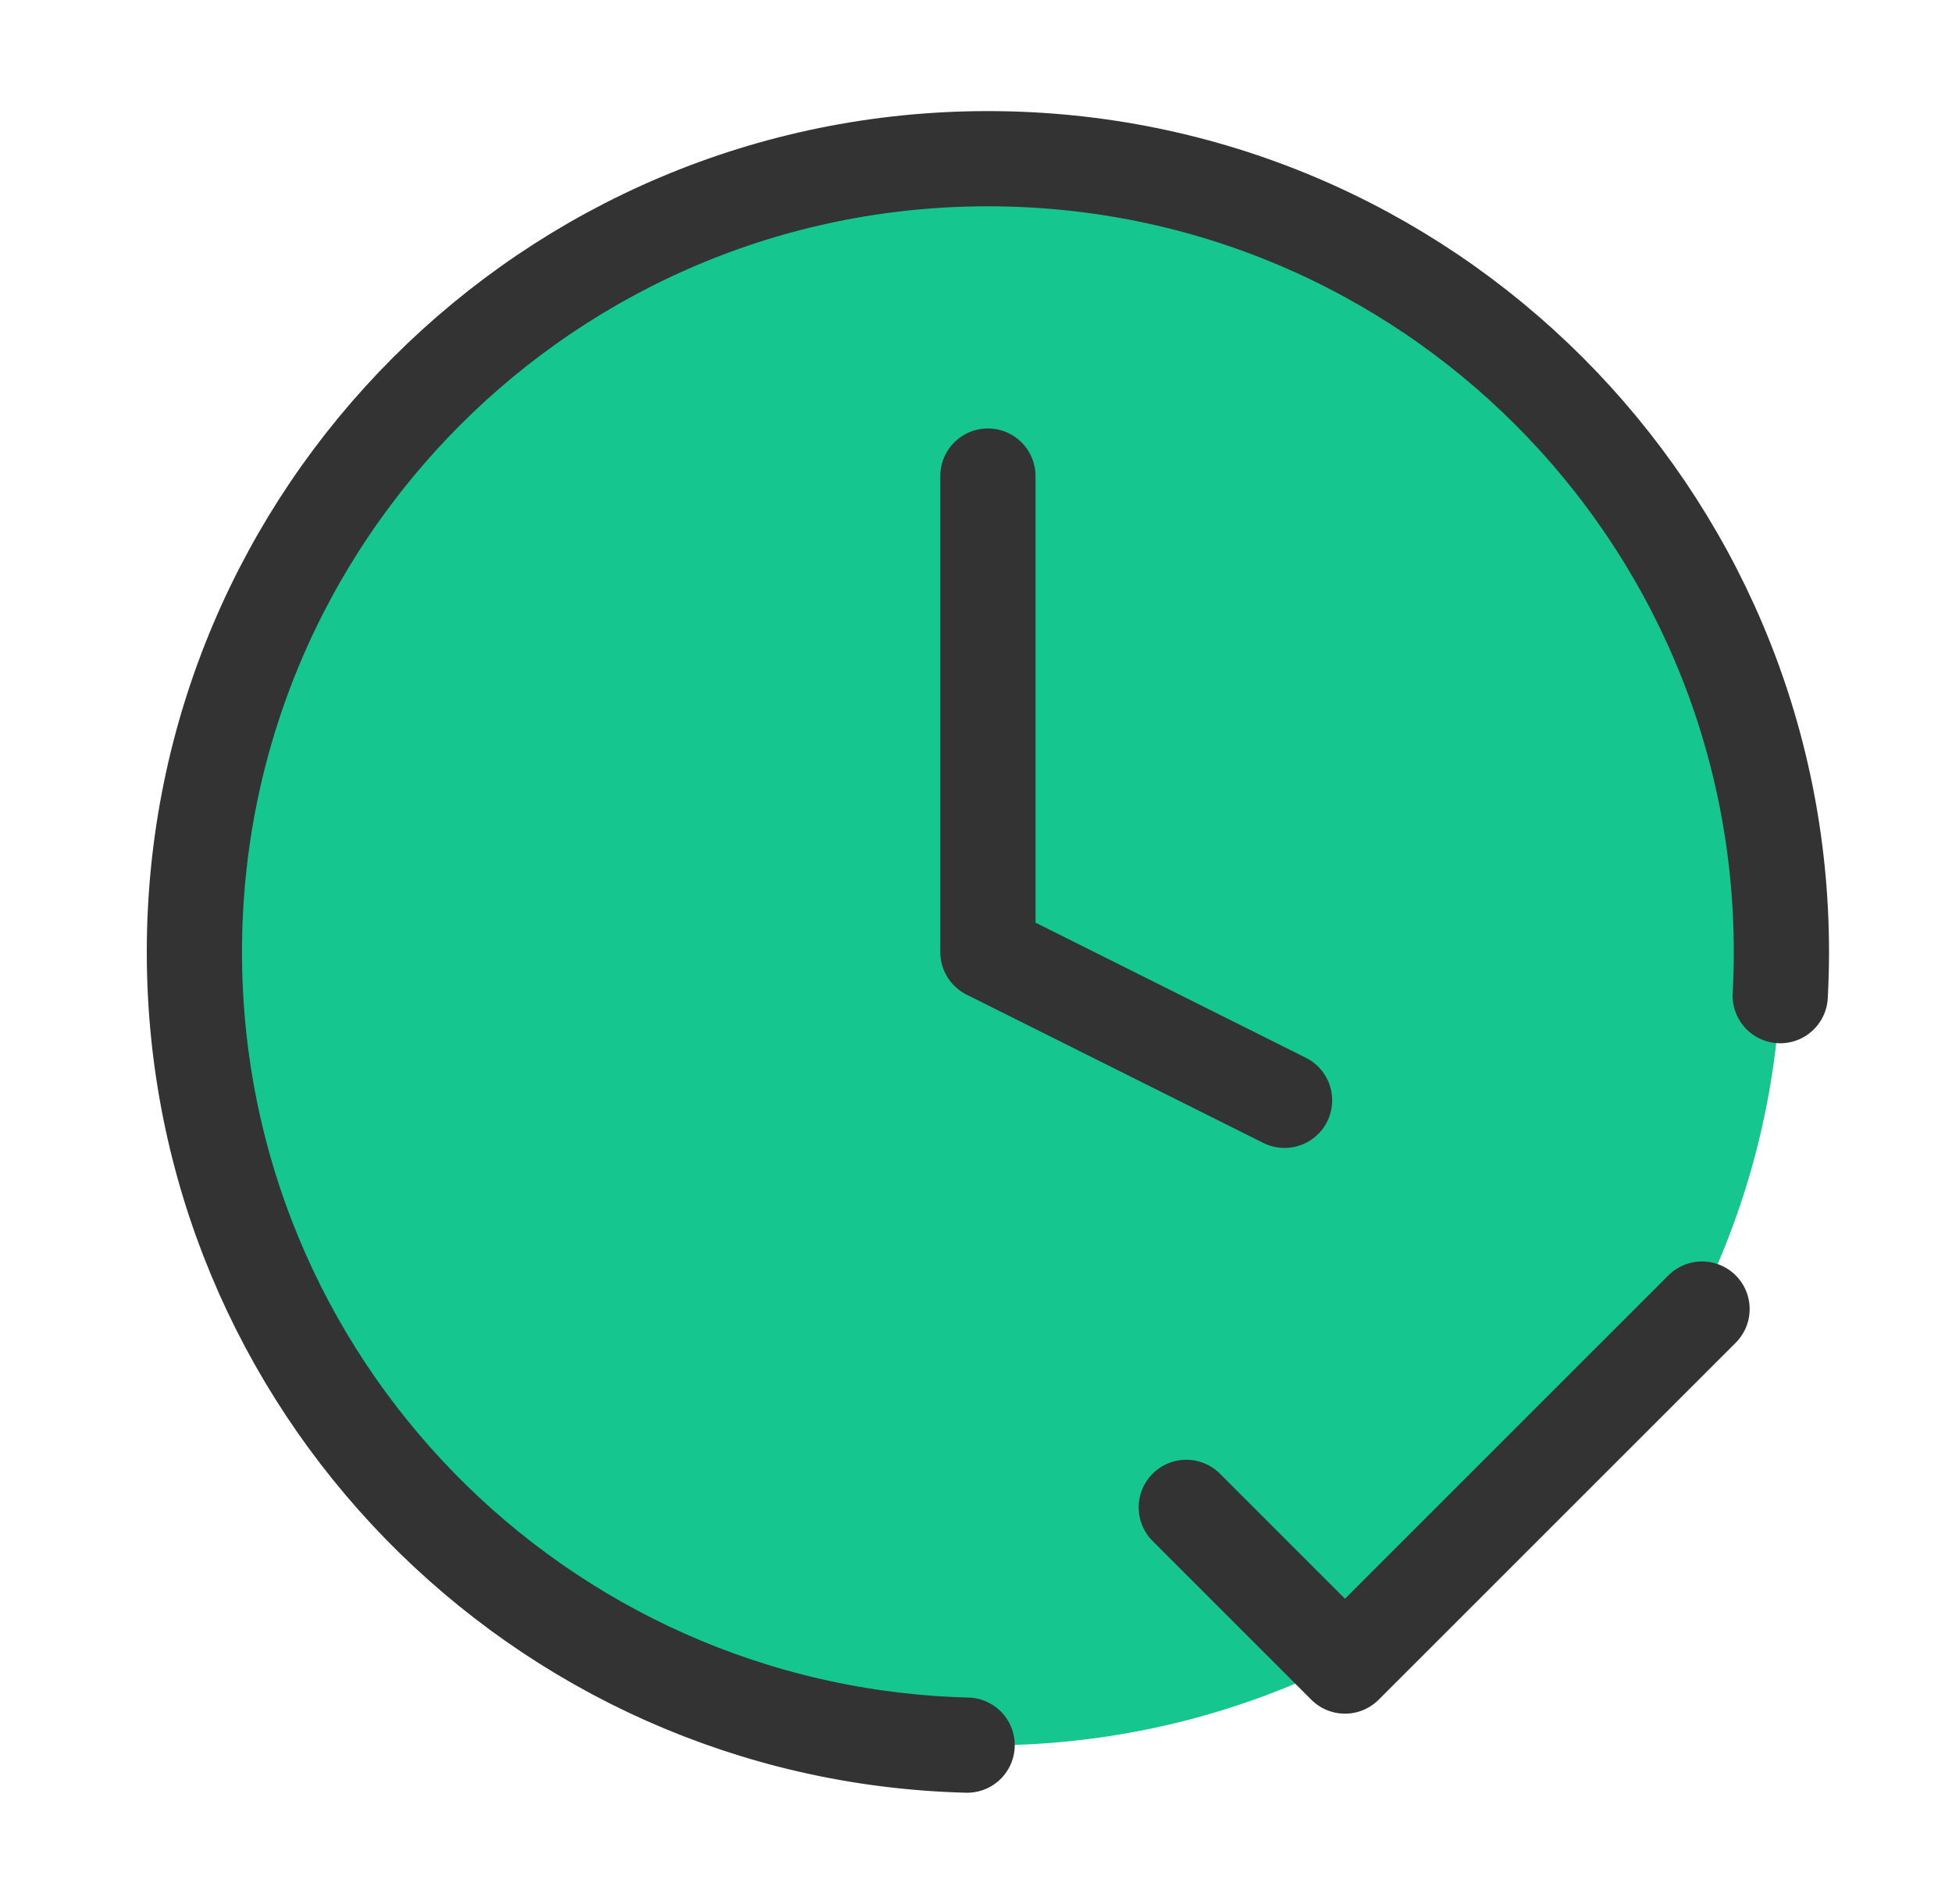
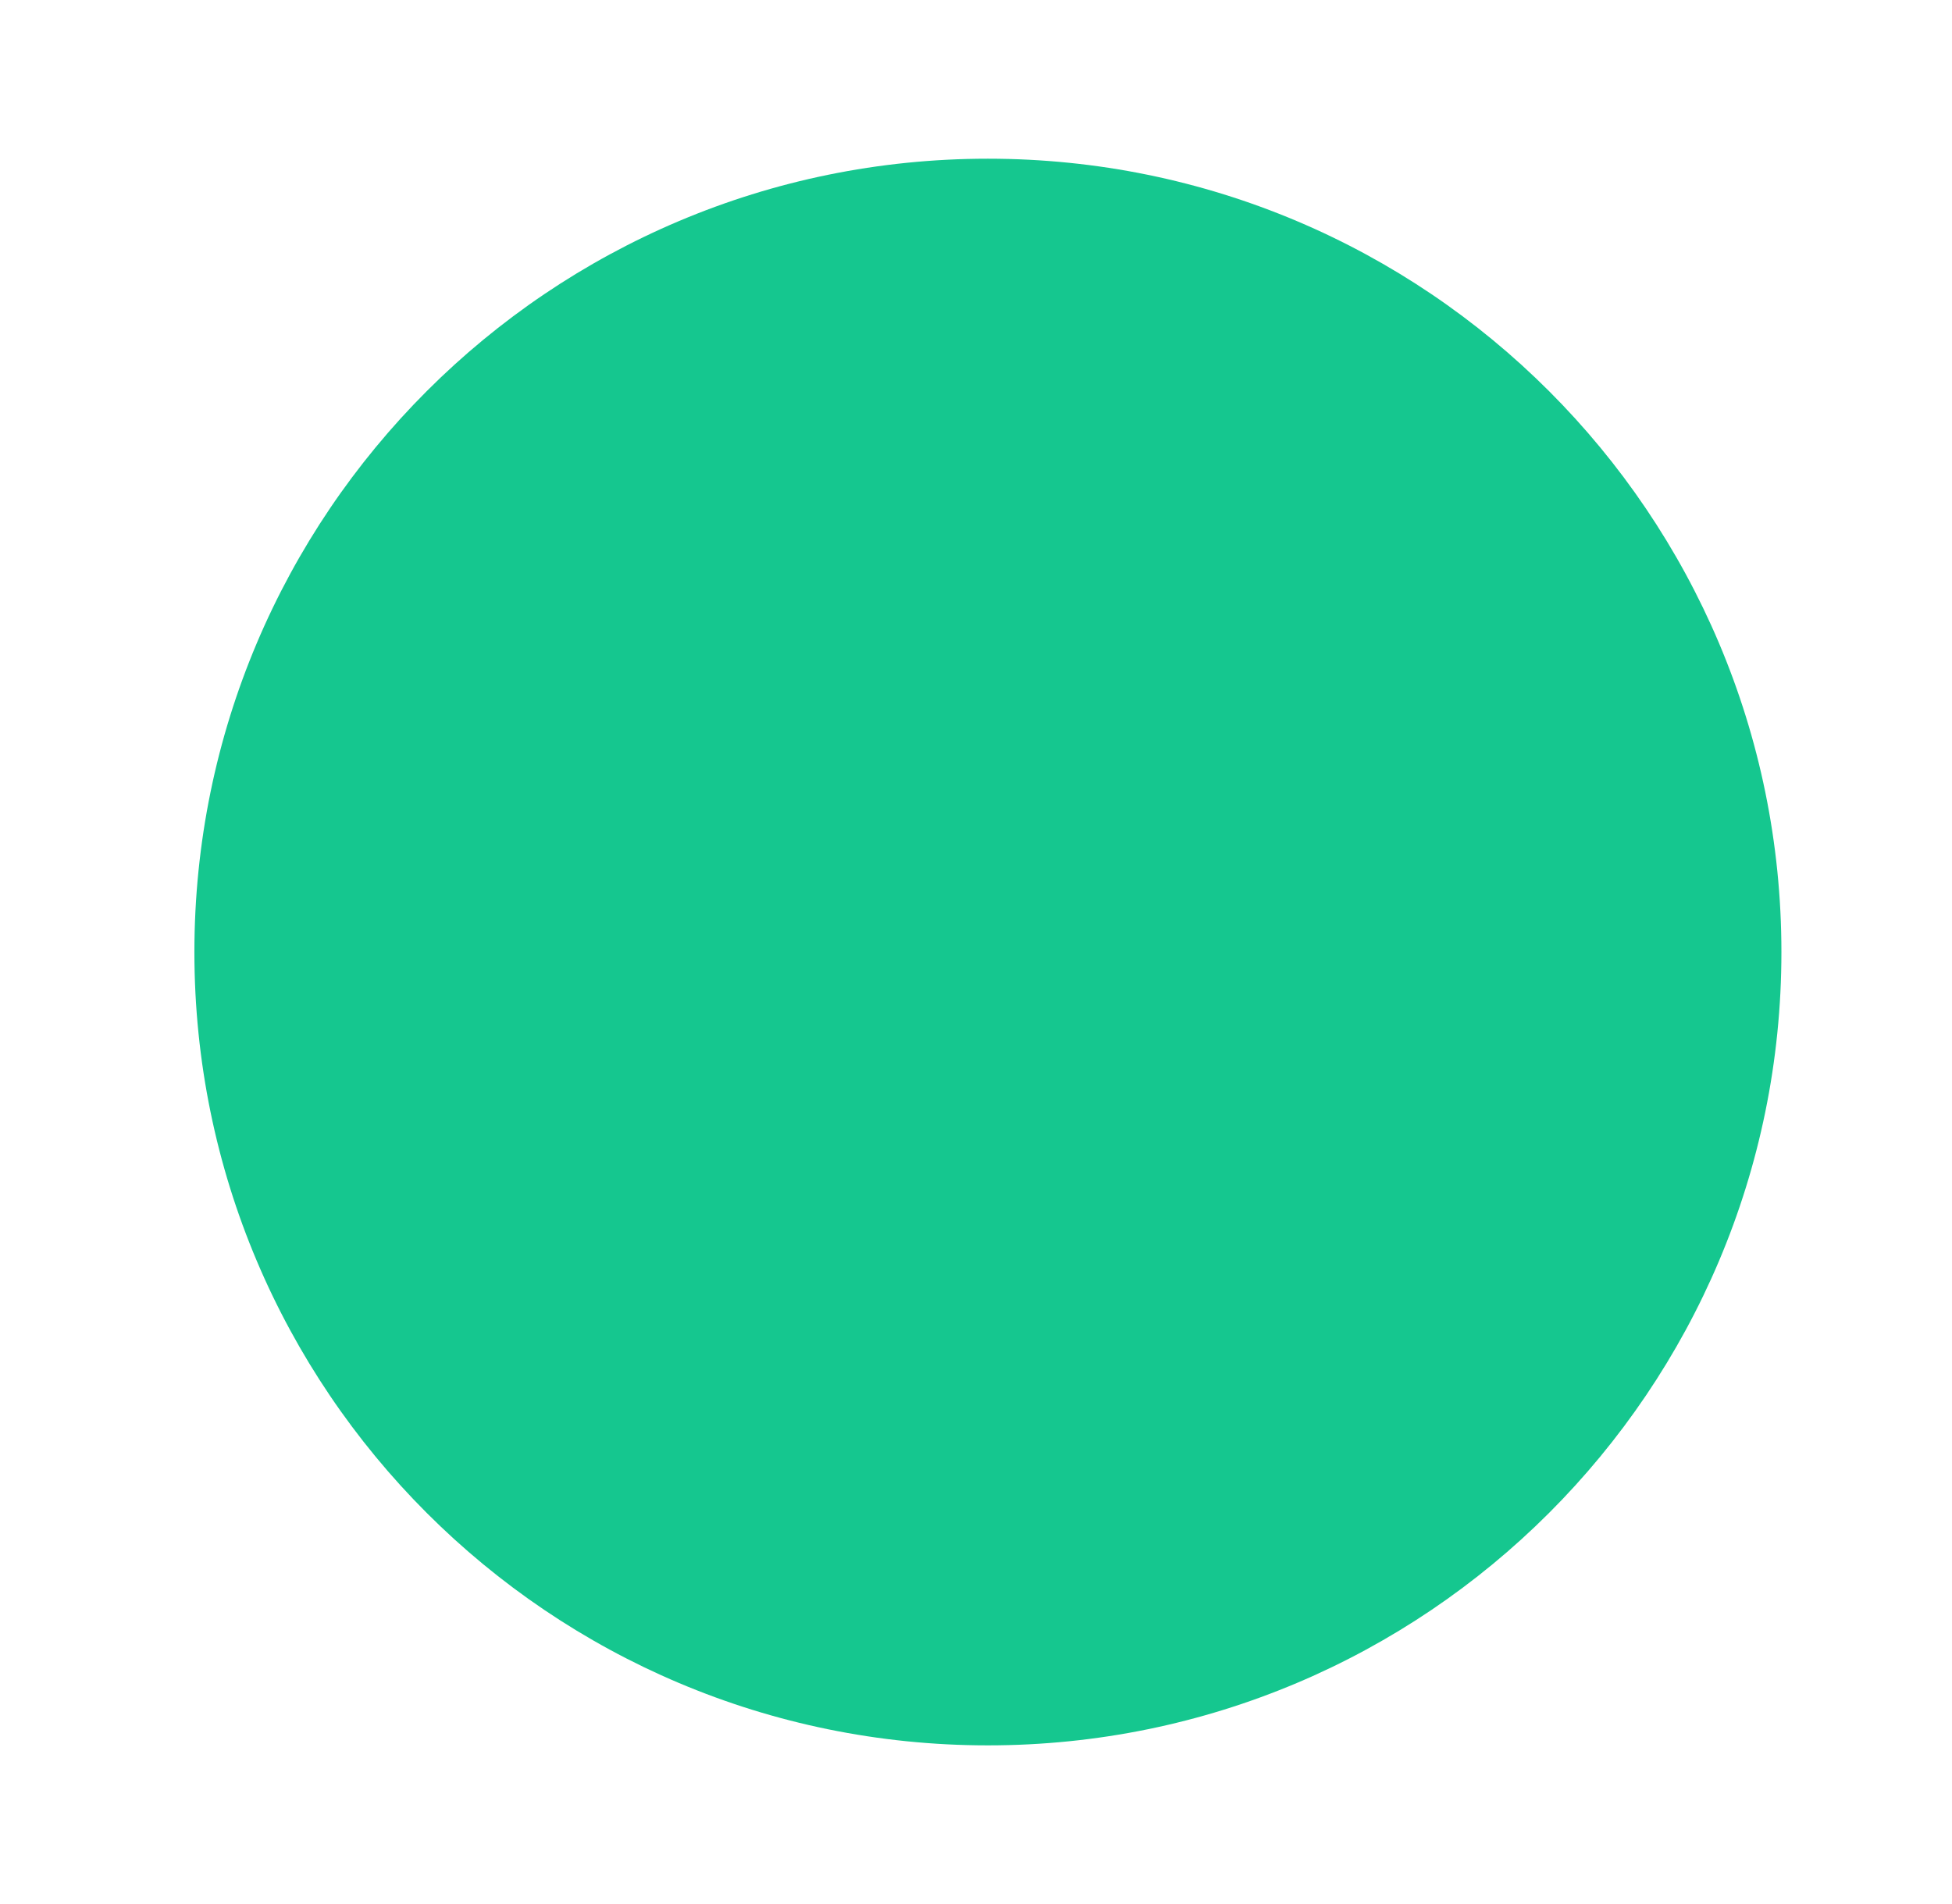
<svg xmlns="http://www.w3.org/2000/svg" width="41" height="40" viewBox="0 0 41 40" fill="none">
  <g id="ic_clock-check">
    <path id="Fill" d="M20.75 36.667C29.955 36.667 37.417 29.205 37.417 20.001C37.417 10.796 29.955 3.334 20.75 3.334C11.545 3.334 4.083 10.796 4.083 20.001C4.083 29.205 11.545 36.667 20.75 36.667Z" fill="#15C78F" />
-     <path id="Icon" d="M24.917 31.667L28.25 35.001L35.75 27.501M37.392 20.917C37.408 20.614 37.417 20.308 37.417 20.001C37.417 10.796 29.955 3.334 20.75 3.334C11.545 3.334 4.083 10.796 4.083 20.001C4.083 29.06 11.311 36.431 20.314 36.662M20.75 10.001V20.001L26.981 23.116" stroke="#333333" stroke-width="2" stroke-linecap="round" stroke-linejoin="round" />
  </g>
</svg>